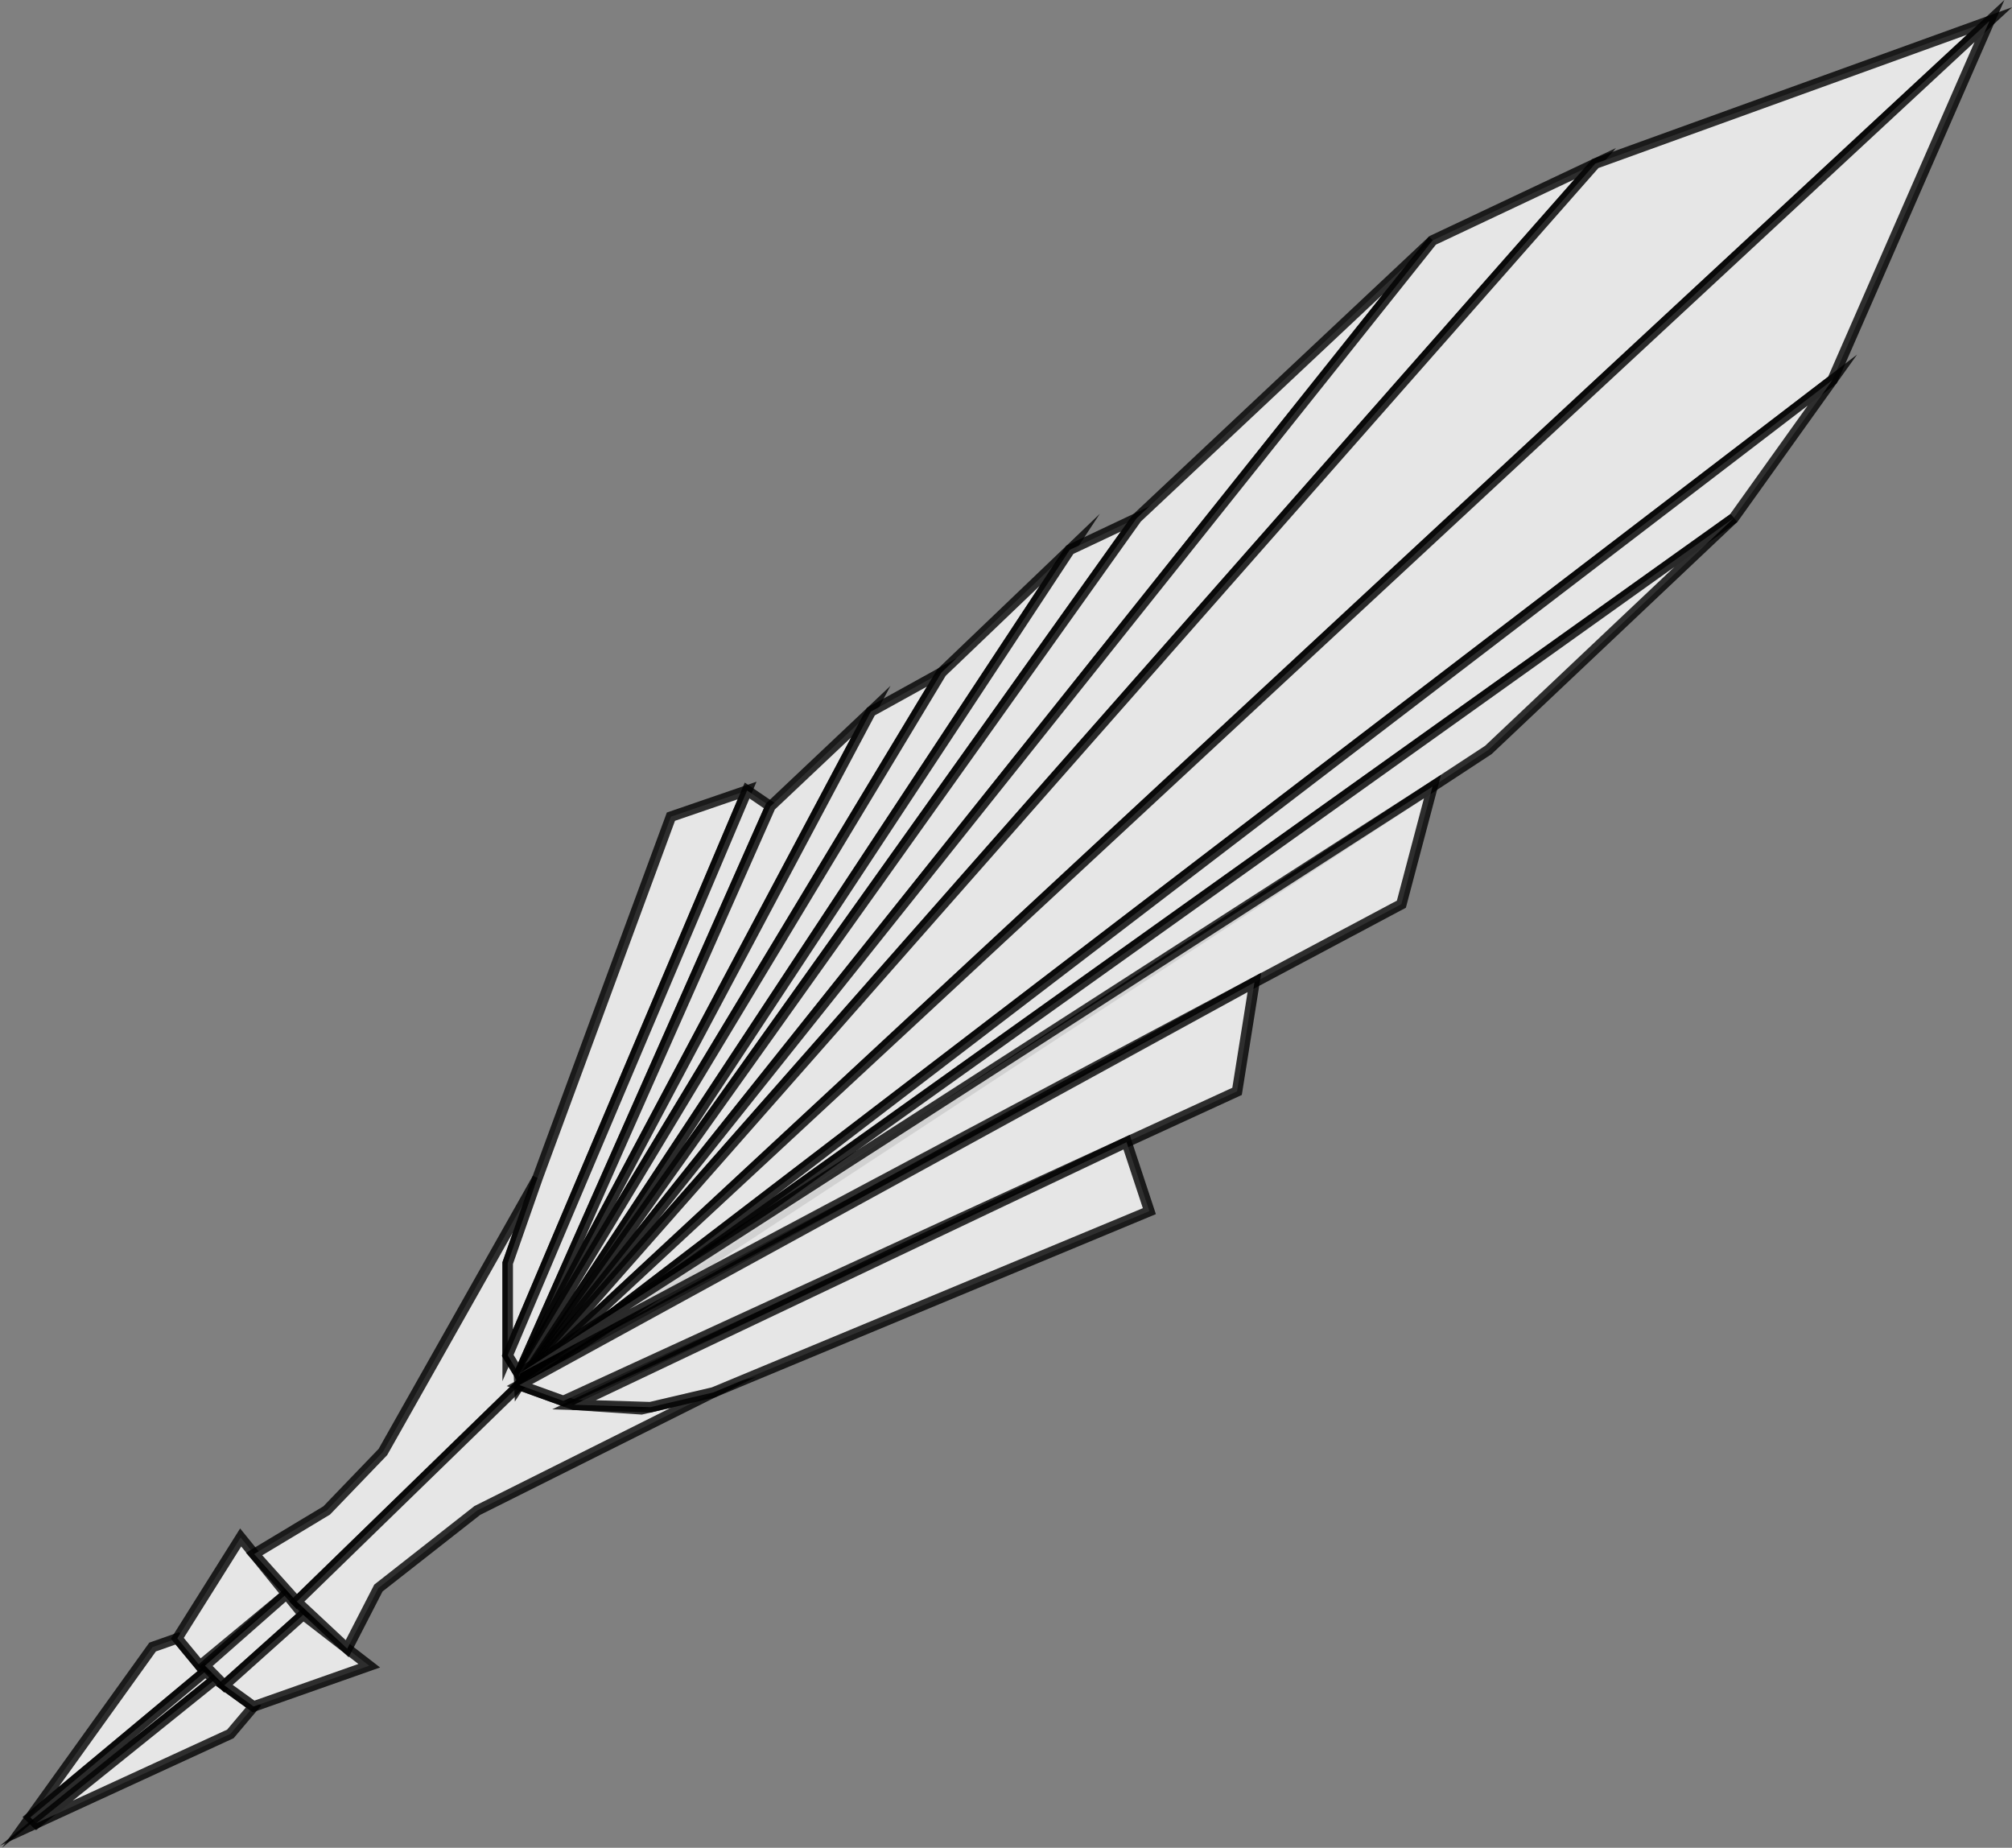
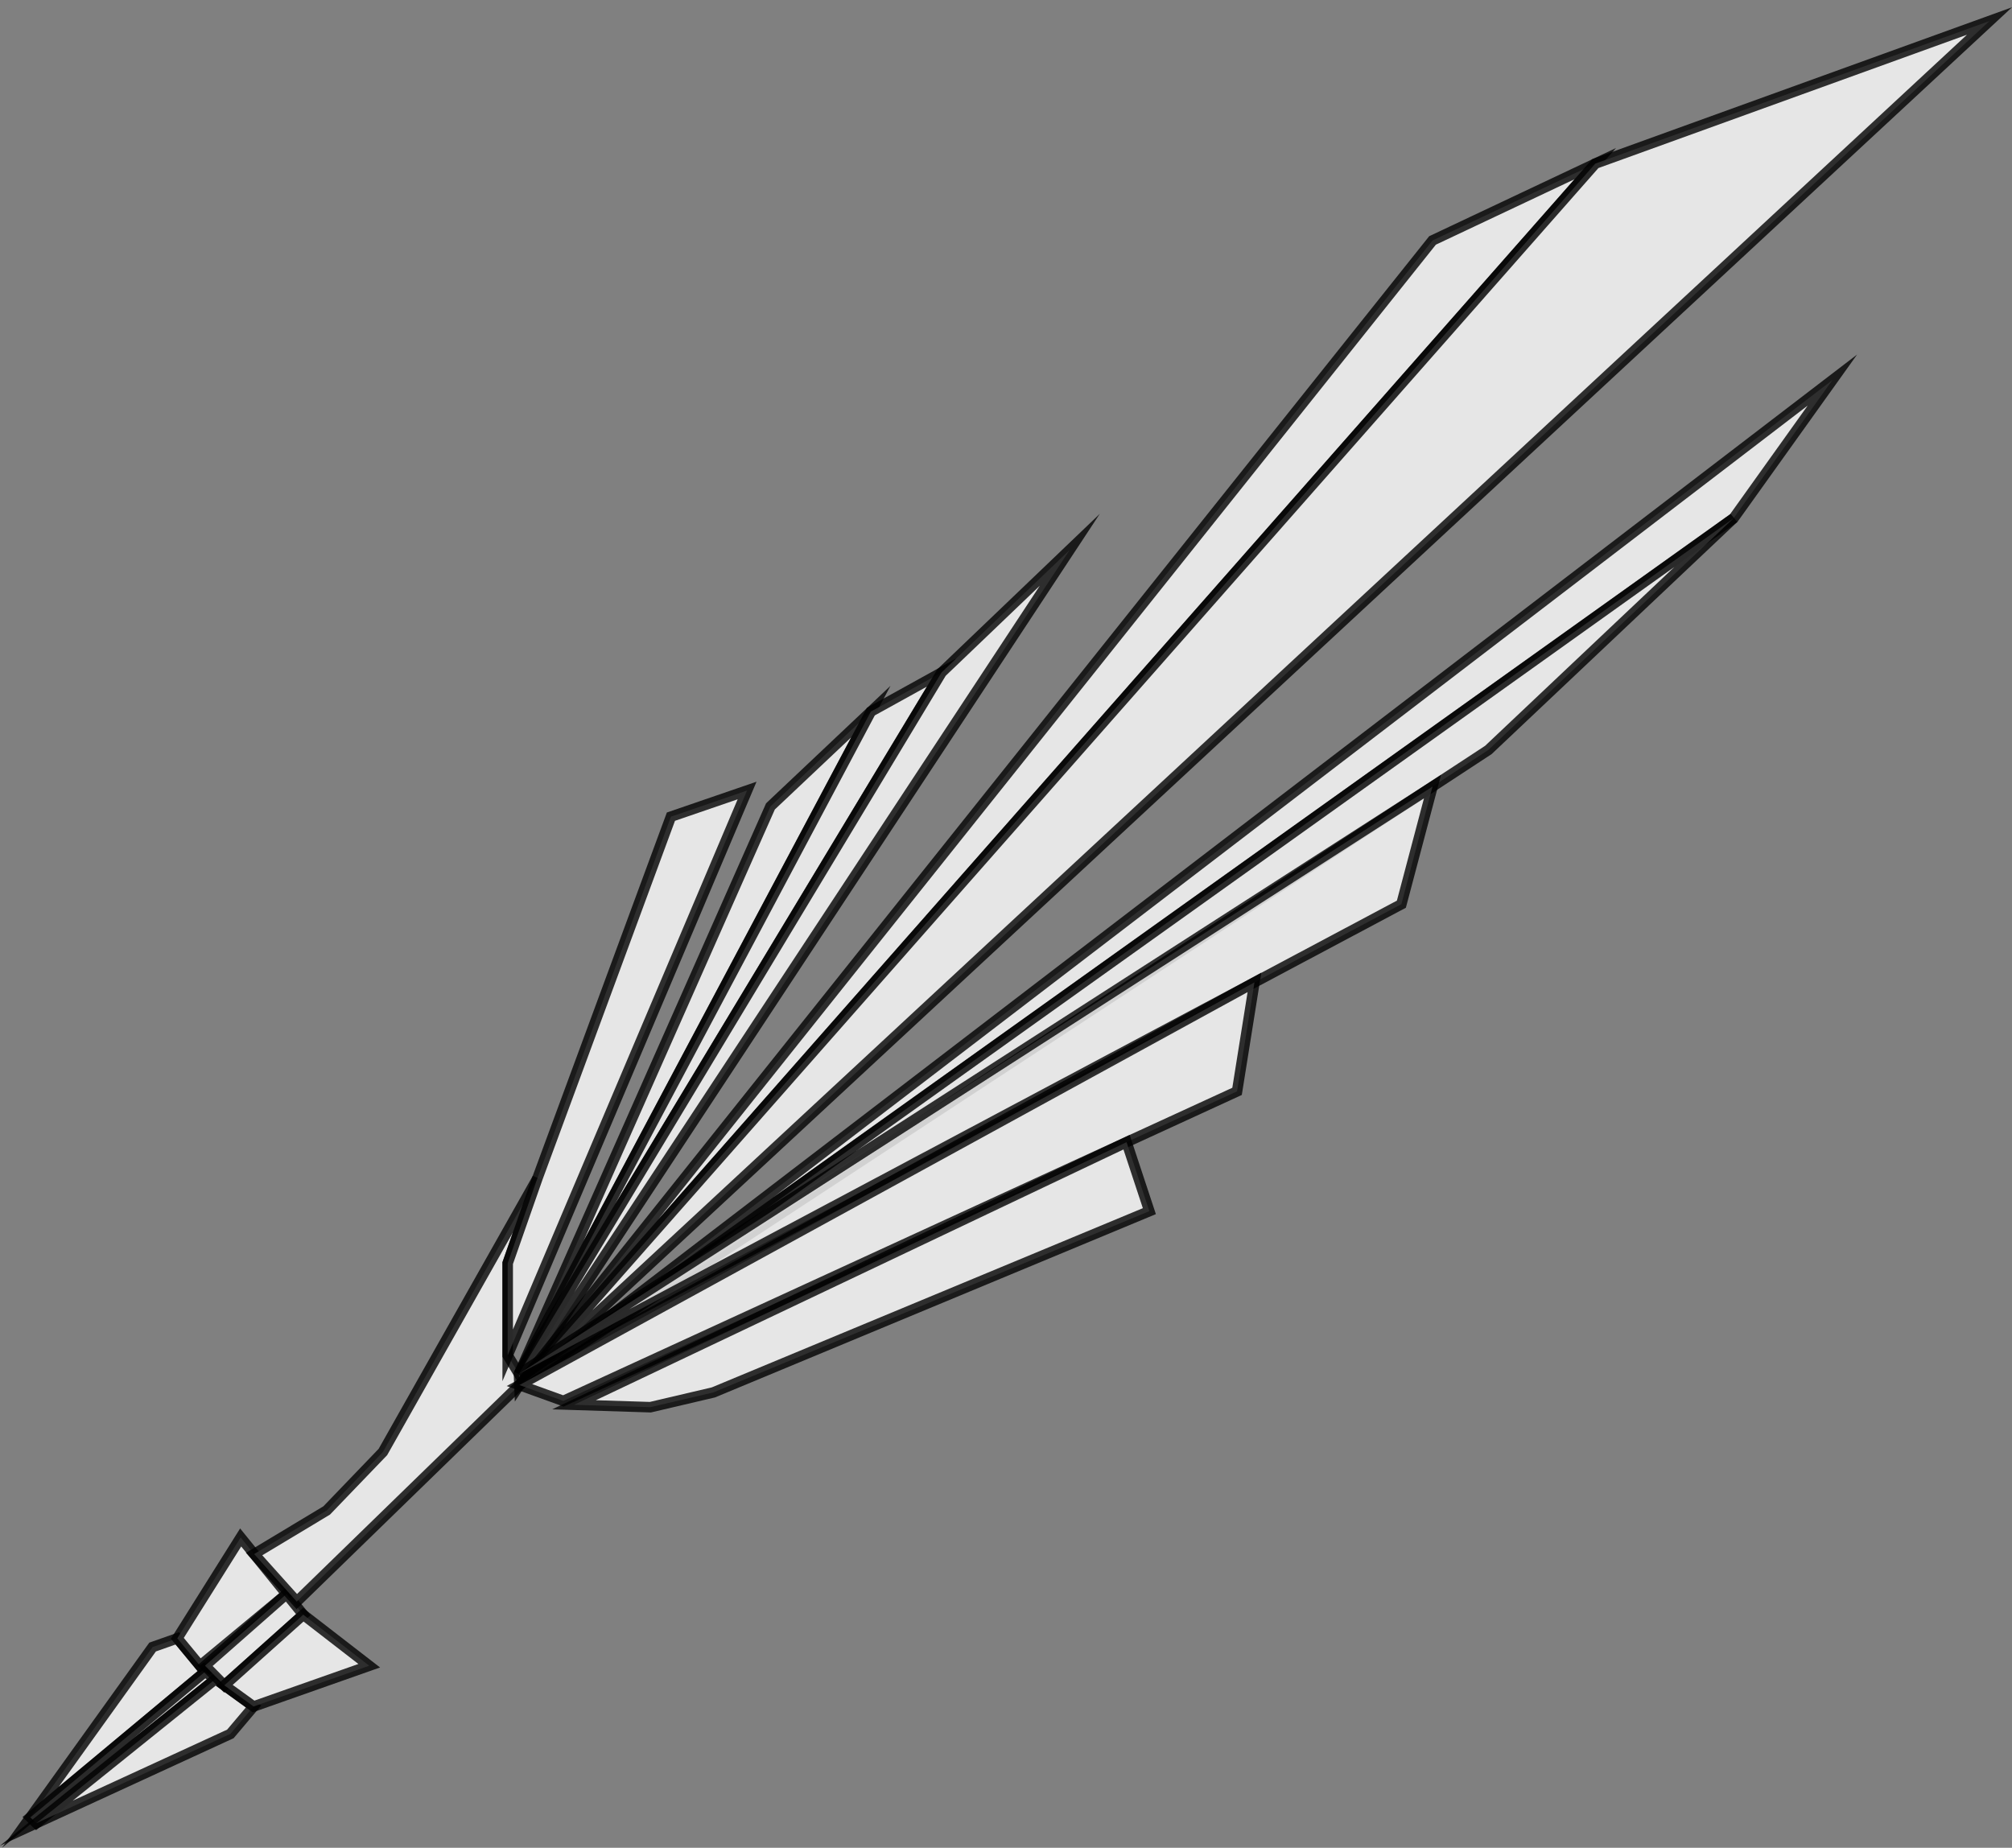
<svg xmlns="http://www.w3.org/2000/svg" version="1.1" id="Layer_1" x="0px" y="0px" viewBox="0 0 574.49 527.55" style="enable-background:new 0 0 574.49 527.55;" xml:space="preserve">
  <rect x="0" y="0" width="574.49" height="527.55" fill="#808080" stroke="none" />
  <style type="text/css">
	.st0{opacity:0.8;fill:#FFFFFF;stroke:#000000;stroke-width:3;stroke-miterlimit:10;enable-background:new    ;}
</style>
  <polygon class="st0" points="58.53,477.31 50.63,467.75 43.57,470.24 8.66,518.86 " />
  <polygon class="st0" points="61.55,479.36 58.53,477.31 8.66,518.86 10.38,520.53 " />
  <polygon class="st0" points="72.4,487.21 61.55,479.36 10.38,520.53 65.78,495.04 " />
  <polygon class="st0" points="68.72,438.95 50.63,467.75 57.09,475.57 81.8,455.1 " />
  <polygon class="st0" points="86.59,461 81.8,455.1 58.53,475.57 64.05,481.17 " />
  <polygon class="st0" points="105.43,475.57 72.4,487.21 64.05,481.17 86.59,461 " />
  <polygon class="st0" points="72.56,443.69 93.28,431.24 109.33,414.55 153.44,336.43 144.96,360.63 144.96,377 144.96,386.95   149.45,394.33 84.74,457.26 " />
-   <polygon class="st0" points="99.14,470.71 108.05,453.39 136.29,431.24 203.69,397.54 183.15,402.36 163.89,401.07 148.31,395.44   84.74,457.26 " />
  <polygon class="st0" points="191.57,233.16 213.32,225.69 144.96,386.95 144.96,360.63 153.44,336.43 " />
-   <polygon class="st0" points="219.99,230.23 213.32,225.69 144.96,386.95 148.18,392.24 " />
  <polygon class="st0" points="248.66,203.16 219.99,230.23 148.18,392.24 " />
  <polygon class="st0" points="268.83,192.01 248.66,203.16 148.18,392.24 " />
  <polygon class="st0" points="305.46,156.97 268.83,192.01 148.18,392.24 148.31,395.44 " />
-   <polygon class="st0" points="324.58,147.94 305.46,156.97 148.31,395.44 " />
-   <polygon class="st0" points="409.03,68.65 324.58,147.94 148.31,395.44 " />
  <polygon class="st0" points="455.51,46.71 409.03,68.65 148.31,395.44 " />
  <polygon class="st0" points="568.06,6 455.51,46.71 148.31,395.44 " />
-   <polygon class="st0" points="523.21,108.51 568.06,6 148.31,395.44 " />
  <polygon class="st0" points="495.02,147.94 523.21,108.51 148.31,395.44 " />
  <polygon class="st0" points="424.97,214.12 495.02,147.94 148.31,395.44 " />
  <polygon class="st0" points="400.14,258.15 409.03,224.57 148.18,392.24 " />
  <polygon class="st0" points="353.22,311.59 160.85,399.97 148.31,395.44 358.19,280.47 " />
  <polygon class="st0" points="328.18,345.79 321.67,326.09 163.89,401.07 185.7,401.76 203.69,397.54 " />
</svg>